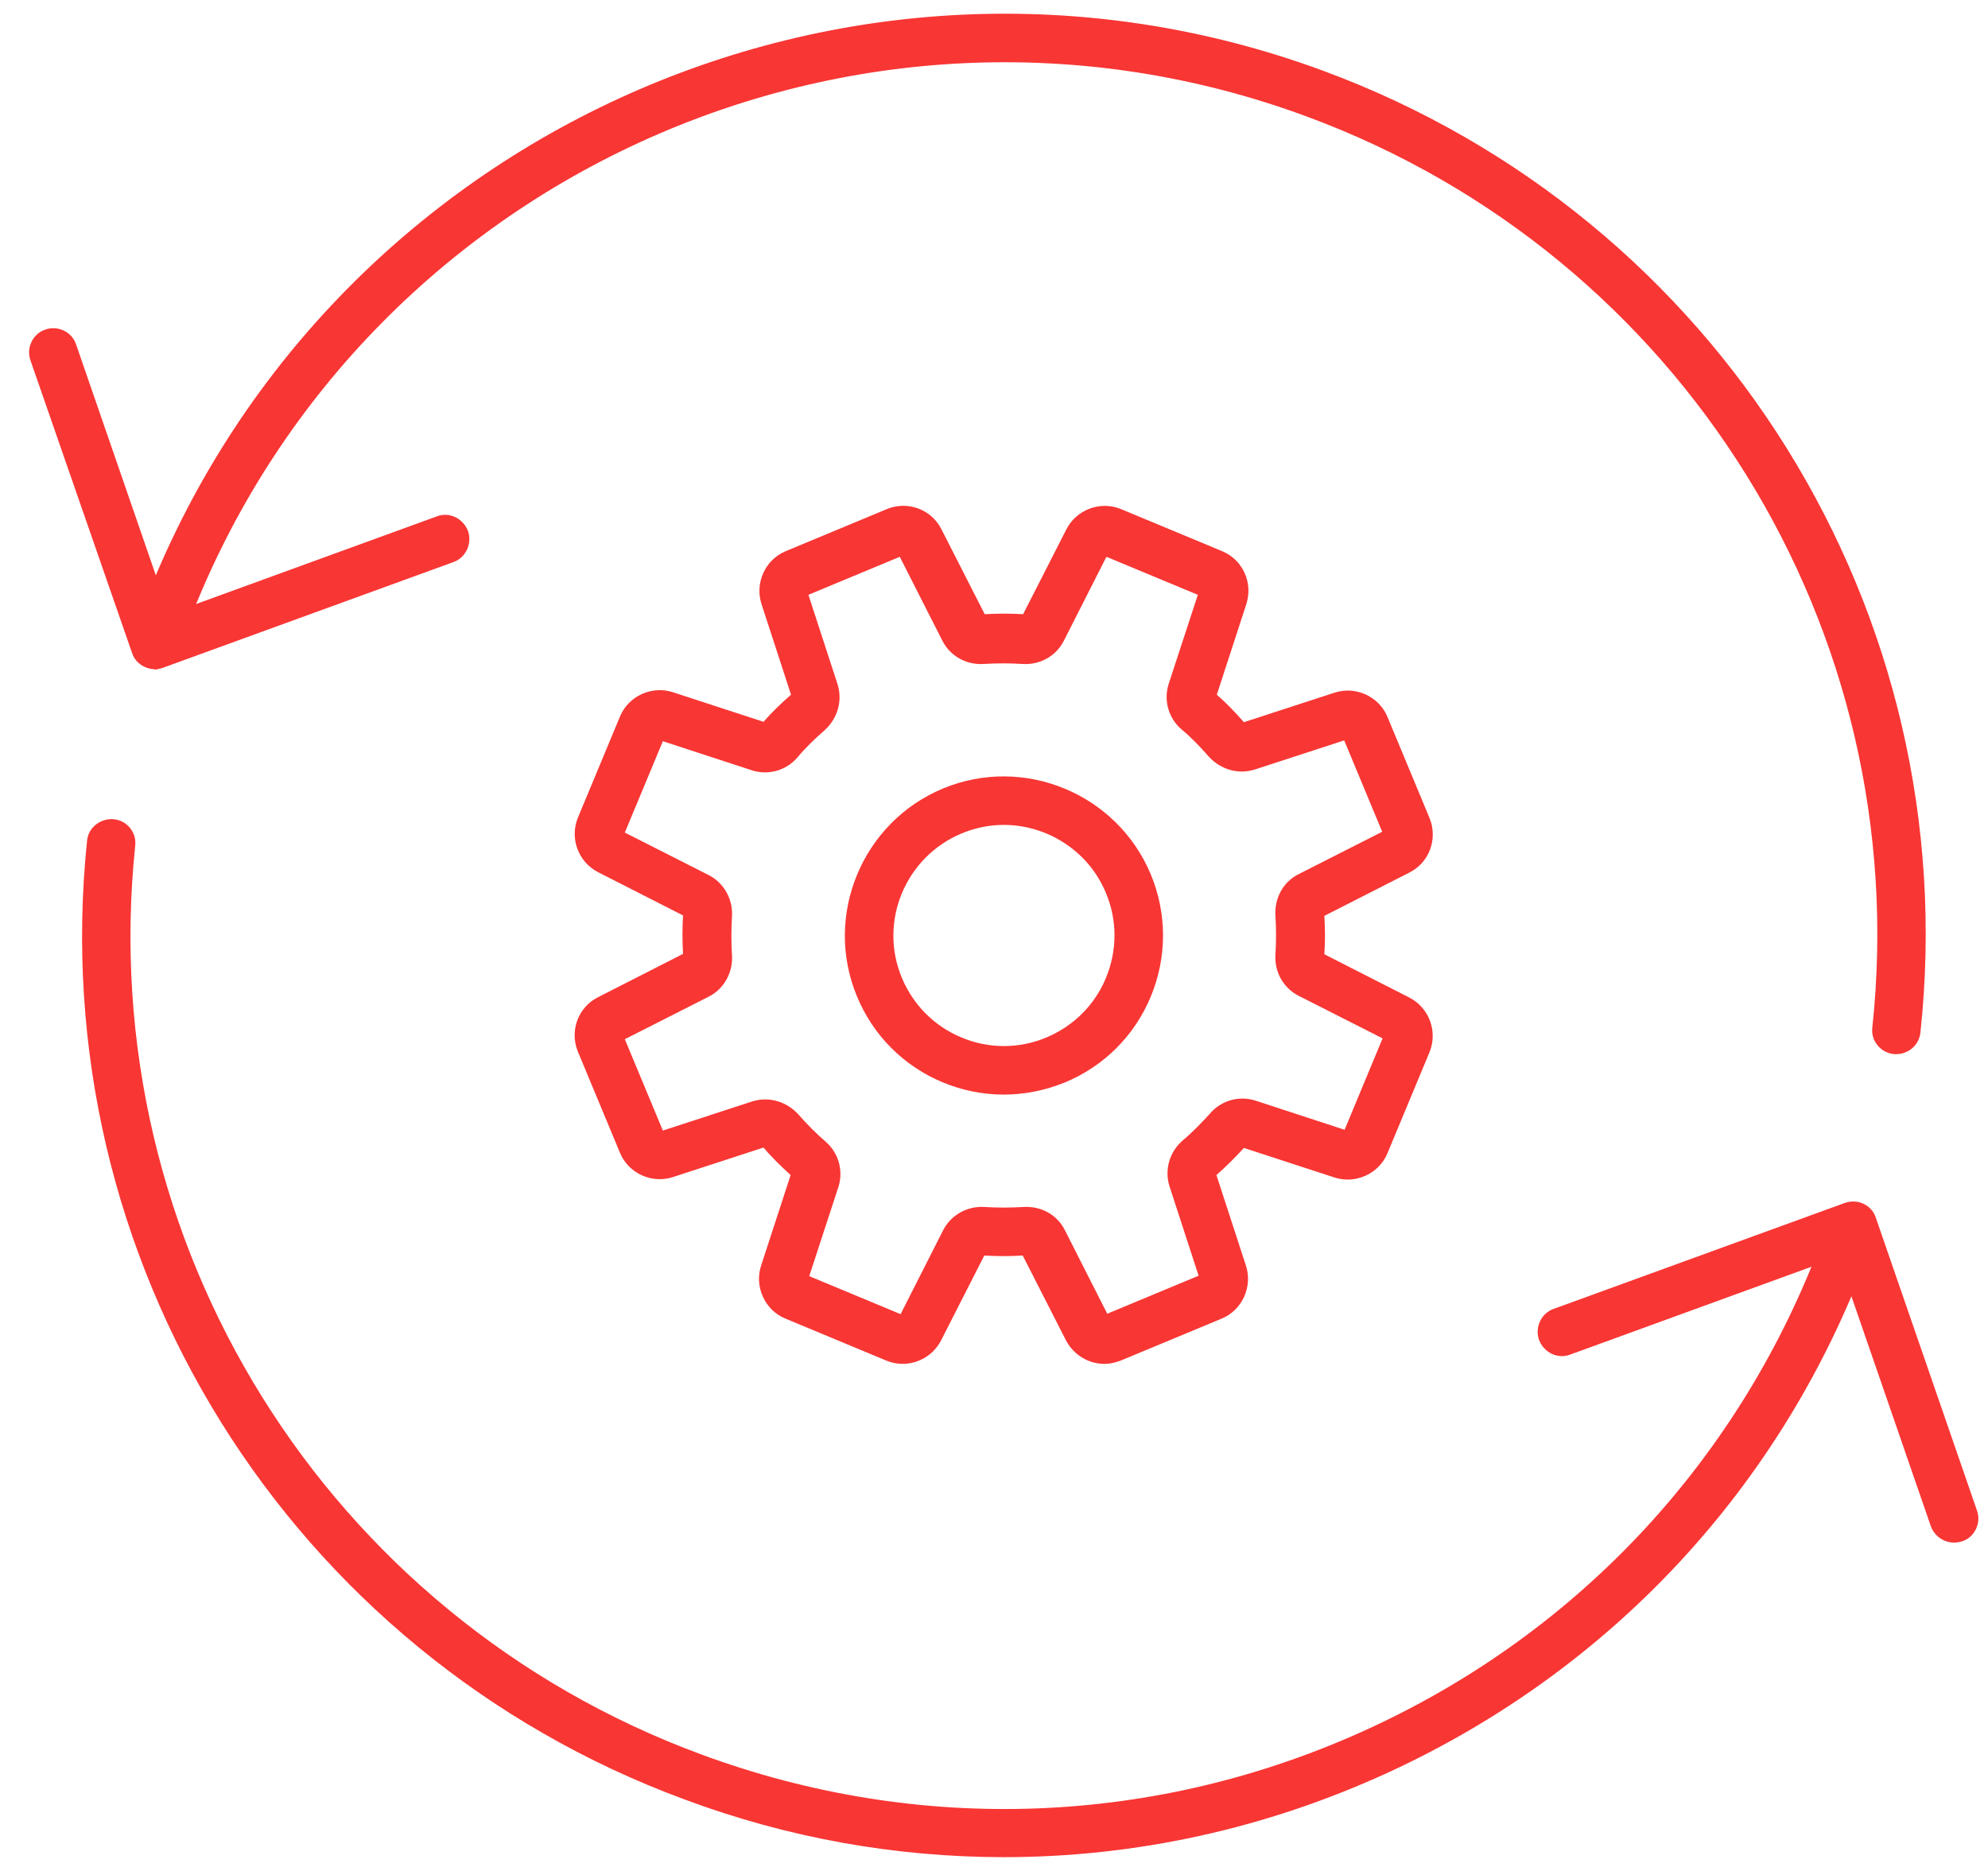
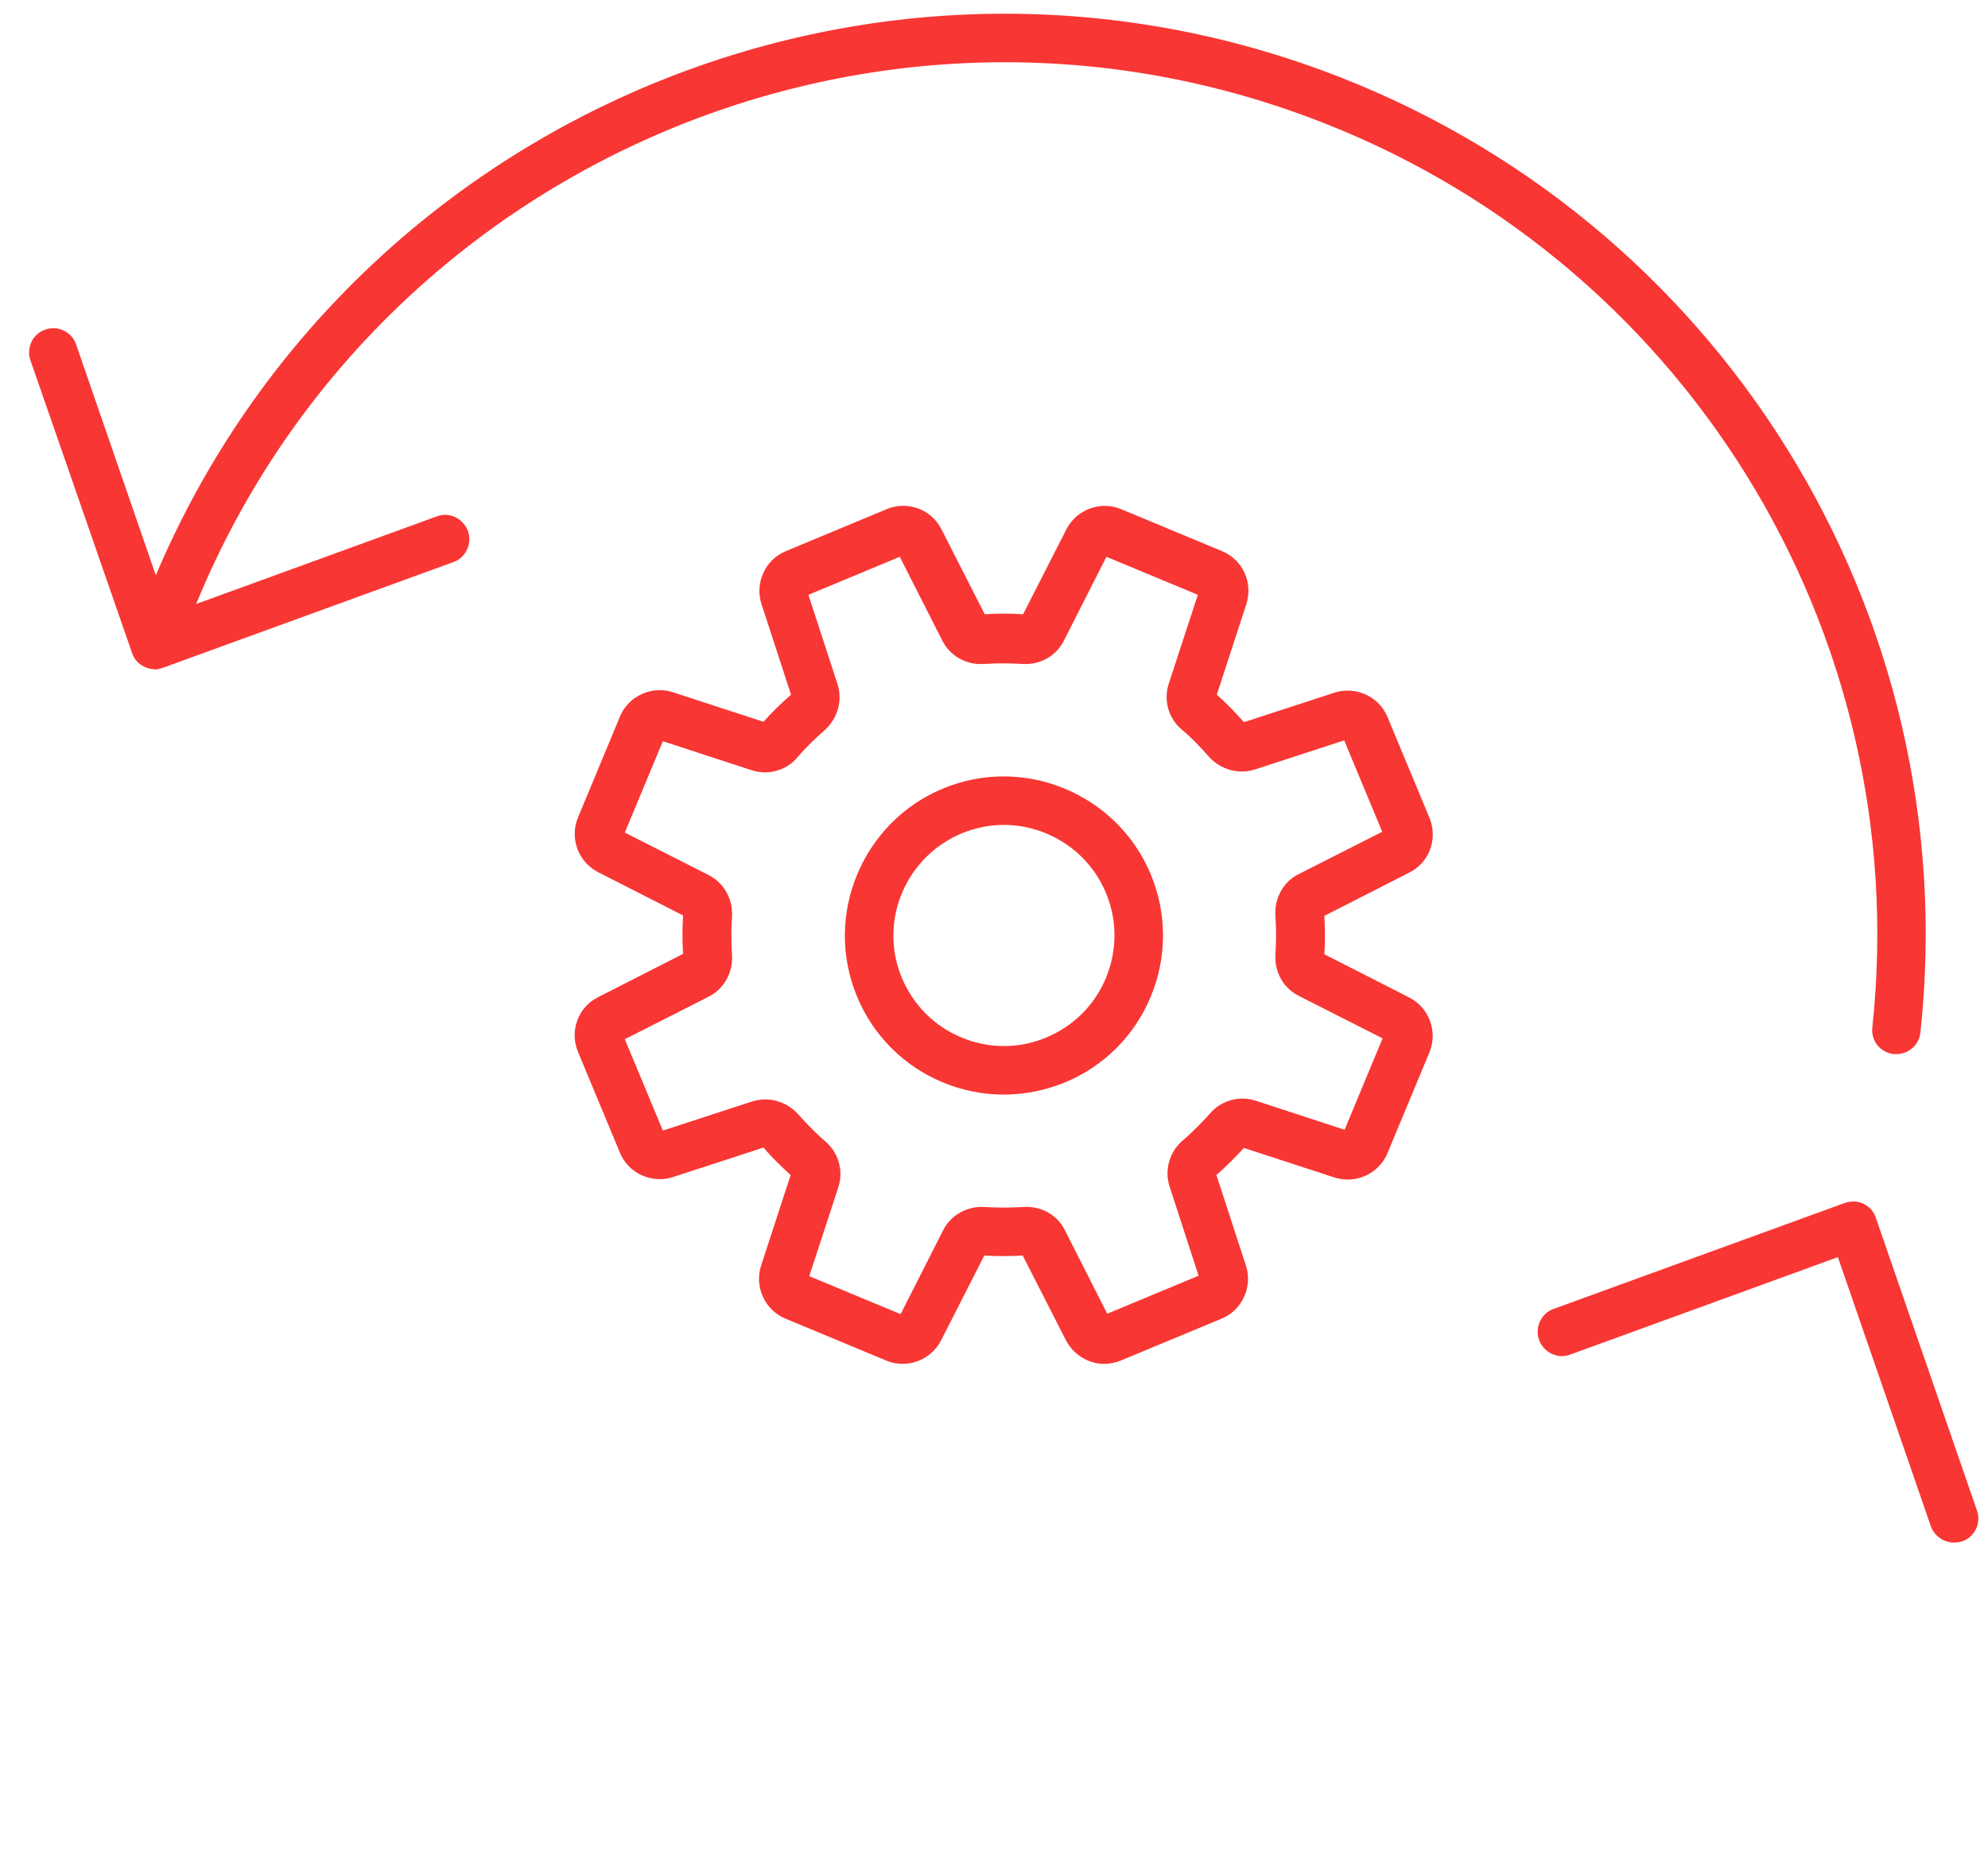
<svg xmlns="http://www.w3.org/2000/svg" width="51" height="48" viewBox="0 0 51 48" fill="none">
  <g clip-path="url(#clip0_1033_341)">
    <path d="M3.976 17.169C3.883 17.169 3.789 17.148 3.706 17.107C3.551 17.034 3.437 16.91 3.385 16.744L0.781 9.244C0.667 8.922 0.843 8.559 1.165 8.455C1.486 8.341 1.849 8.517 1.953 8.839L4.339 15.748L11.206 13.248C11.528 13.123 11.88 13.3 12.005 13.621C12.119 13.943 11.953 14.306 11.632 14.42L4.163 17.138C4.09 17.159 4.017 17.179 3.945 17.179L3.976 17.169Z" fill="#F83634" />
-     <path d="M25.761 47.646C22.991 47.646 20.221 47.159 17.555 46.163C7.41 42.418 1.114 32.304 2.234 21.567C2.265 21.225 2.587 20.986 2.919 21.018C3.261 21.049 3.51 21.36 3.468 21.702C2.41 31.879 8.375 41.464 17.991 45.011C23.603 47.086 29.692 46.847 35.118 44.347C40.553 41.847 44.682 37.377 46.757 31.765L46.902 31.36C47.016 31.038 47.379 30.862 47.69 30.976C48.012 31.09 48.188 31.443 48.074 31.765L47.919 32.19C45.73 38.113 41.363 42.823 35.626 45.468C32.473 46.92 29.122 47.646 25.751 47.646H25.761Z" fill="#F83634" />
    <path d="M48.645 27.044C48.645 27.044 48.603 27.044 48.582 27.044C48.24 27.003 47.991 26.702 48.033 26.36C49.122 16.163 43.157 6.546 33.52 2.988C21.933 -1.296 9.028 4.648 4.744 16.235L4.609 16.609C4.495 16.93 4.143 17.107 3.821 16.992C3.499 16.878 3.323 16.526 3.437 16.204L3.582 15.81C8.095 3.569 21.715 -2.696 33.946 1.816C44.111 5.571 50.419 15.717 49.267 26.484C49.236 26.806 48.966 27.044 48.645 27.044Z" fill="#F83634" />
    <path d="M50.126 39.575C49.867 39.575 49.629 39.41 49.535 39.161L47.149 32.252L40.282 34.752C39.96 34.876 39.608 34.7 39.483 34.378C39.369 34.057 39.535 33.694 39.857 33.58L47.326 30.862C47.481 30.81 47.657 30.81 47.803 30.883C47.958 30.955 48.072 31.08 48.124 31.246L50.718 38.756C50.832 39.078 50.656 39.441 50.334 39.544C50.261 39.565 50.199 39.575 50.126 39.575Z" fill="#F83634" />
    <path d="M28.332 34.991C27.928 34.991 27.544 34.763 27.347 34.389L26.237 32.211C25.905 32.231 25.573 32.231 25.251 32.211L24.142 34.389C23.882 34.897 23.27 35.126 22.741 34.908L20.148 33.829C19.619 33.611 19.349 33.009 19.525 32.47L20.283 30.146C20.044 29.928 19.805 29.7 19.587 29.441L17.264 30.198C16.724 30.375 16.123 30.105 15.905 29.576L14.826 26.982C14.608 26.453 14.826 25.841 15.345 25.582L17.523 24.472C17.503 24.14 17.503 23.808 17.523 23.486L15.345 22.377C14.836 22.117 14.608 21.505 14.826 20.976L15.905 18.383C16.123 17.854 16.724 17.584 17.264 17.76L19.587 18.518C19.805 18.269 20.044 18.041 20.293 17.823L19.536 15.499C19.359 14.96 19.629 14.358 20.158 14.14L22.751 13.061C23.28 12.843 23.892 13.061 24.152 13.58L25.262 15.758C25.594 15.738 25.926 15.738 26.247 15.758L27.357 13.58C27.617 13.072 28.229 12.843 28.758 13.061L31.351 14.14C31.88 14.358 32.15 14.949 31.973 15.499L31.216 17.823C31.465 18.041 31.693 18.279 31.911 18.528L34.235 17.771C34.774 17.594 35.376 17.864 35.594 18.393L36.673 20.986C36.89 21.516 36.673 22.128 36.154 22.387L33.975 23.497C33.996 23.829 33.996 24.161 33.975 24.482L36.154 25.592C36.662 25.852 36.89 26.464 36.673 26.993L35.594 29.586C35.376 30.115 34.774 30.385 34.235 30.209L31.911 29.451C31.693 29.69 31.455 29.928 31.206 30.146L31.963 32.47C32.139 33.009 31.87 33.611 31.341 33.829L28.747 34.908C28.612 34.96 28.467 34.991 28.332 34.991ZM20.76 32.74L23.104 33.715L24.193 31.567C24.39 31.173 24.816 30.935 25.262 30.966C25.583 30.986 25.915 30.986 26.247 30.966C26.704 30.935 27.119 31.163 27.316 31.557L28.405 33.704L30.749 32.729L30.003 30.437C29.868 30.011 30.003 29.555 30.334 29.265C30.594 29.047 30.822 28.808 31.04 28.57C31.33 28.227 31.797 28.103 32.212 28.238L34.494 28.985L35.469 26.64L33.322 25.551C32.928 25.354 32.689 24.939 32.72 24.482C32.741 24.161 32.741 23.829 32.72 23.497C32.689 23.051 32.917 22.625 33.312 22.428L35.459 21.339L34.484 18.995L32.191 19.742C31.766 19.877 31.309 19.742 31.009 19.41C30.791 19.161 30.563 18.922 30.314 18.715C29.971 18.424 29.847 17.957 29.982 17.543L30.729 15.26L28.384 14.285L27.295 16.433C27.098 16.827 26.683 17.065 26.227 17.034C25.905 17.014 25.573 17.014 25.241 17.034C24.785 17.065 24.37 16.827 24.173 16.433L23.083 14.285L20.739 15.26L21.486 17.553C21.621 17.978 21.486 18.435 21.154 18.735C20.905 18.953 20.666 19.182 20.459 19.43C20.168 19.773 19.702 19.897 19.287 19.762L17.005 19.016L16.029 21.36L18.177 22.449C18.571 22.646 18.809 23.072 18.778 23.518C18.758 23.839 18.758 24.171 18.778 24.503C18.809 24.949 18.571 25.375 18.177 25.572L16.029 26.661L17.005 29.005L19.297 28.258C19.722 28.123 20.179 28.258 20.48 28.59C20.698 28.839 20.936 29.078 21.175 29.285C21.517 29.576 21.642 30.043 21.507 30.457L20.76 32.74Z" fill="#F83634" />
    <path d="M25.749 28.082C25.22 28.082 24.691 27.978 24.193 27.771C23.187 27.356 22.399 26.567 21.984 25.561C21.123 23.487 22.119 21.09 24.193 20.229C26.268 19.368 28.664 20.364 29.525 22.439C29.94 23.445 29.94 24.555 29.525 25.561C29.11 26.567 28.322 27.356 27.316 27.771C26.807 27.978 26.278 28.082 25.749 28.082ZM25.749 21.163C25.386 21.163 25.023 21.236 24.671 21.381C23.229 21.982 22.534 23.642 23.135 25.084C23.426 25.779 23.965 26.329 24.671 26.619C25.366 26.91 26.143 26.91 26.838 26.619C27.534 26.329 28.083 25.79 28.374 25.084C28.664 24.379 28.664 23.611 28.374 22.916C27.928 21.827 26.859 21.163 25.749 21.163Z" fill="#F83634" />
  </g>
  <defs>
    <clipPath id="clip0_1033_341">
      <rect width="50" height="47.292" fill="white" transform="translate(0.75 0.354)" />
    </clipPath>
  </defs>
</svg>